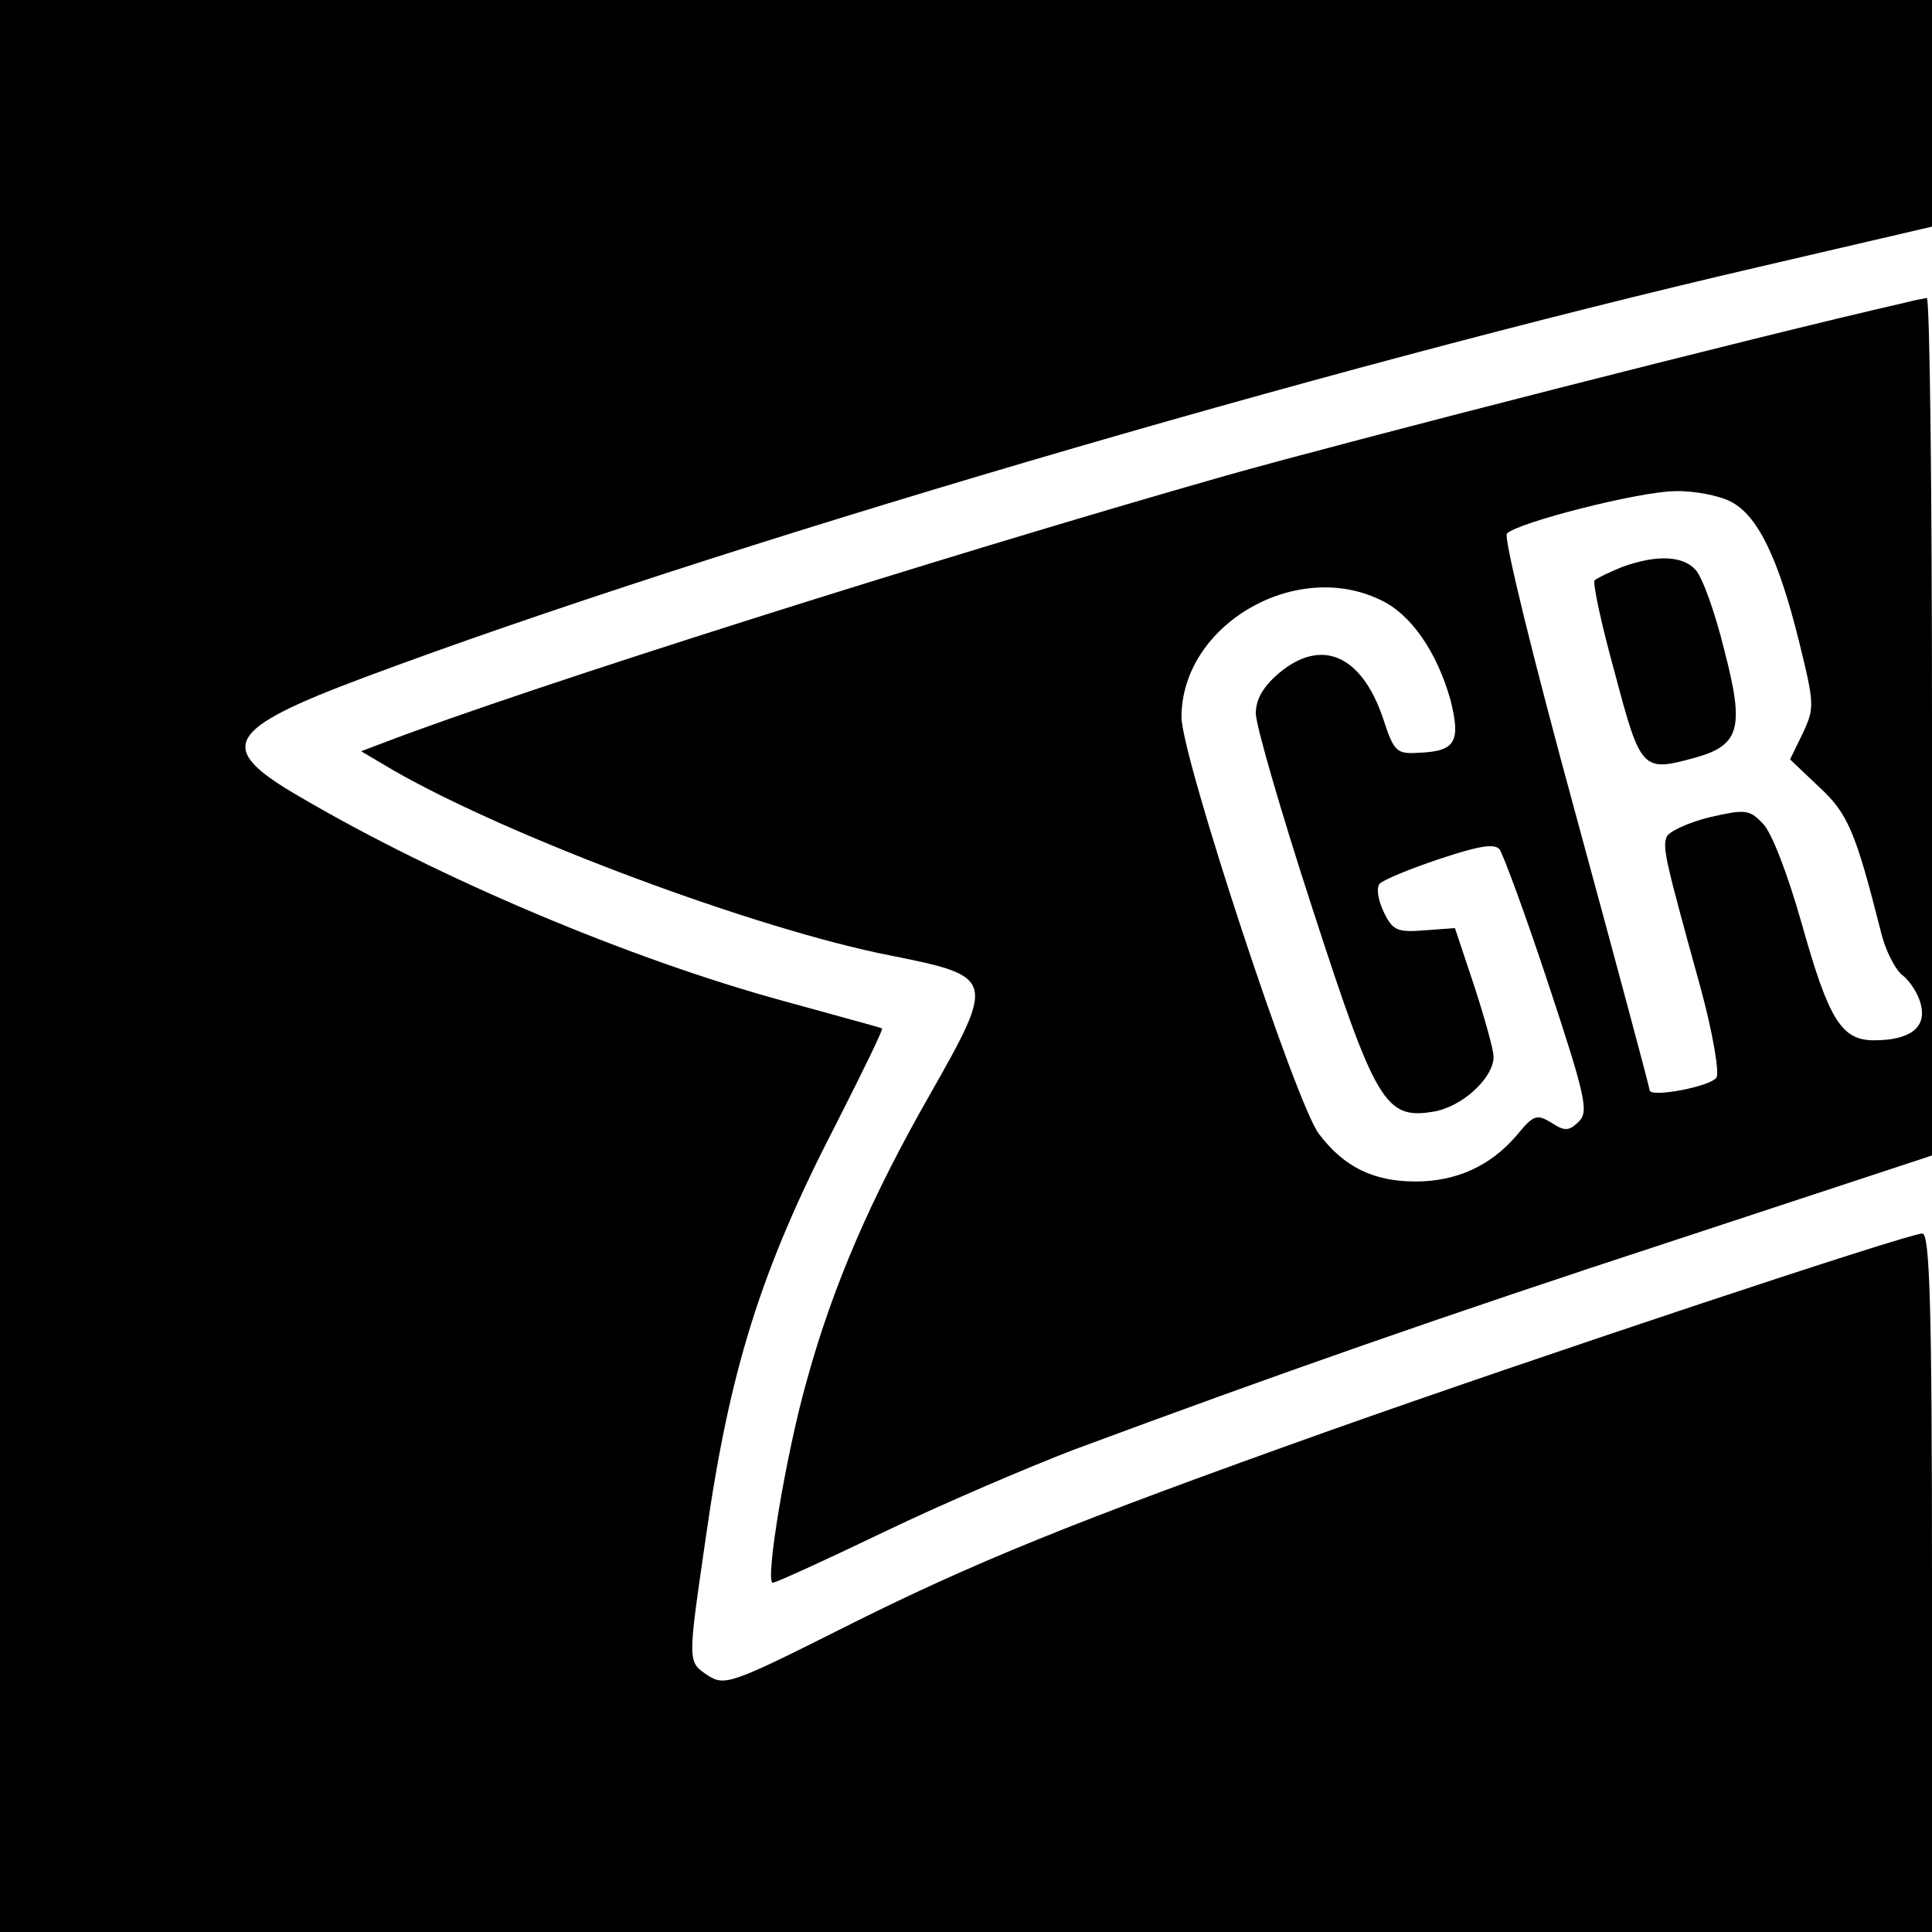
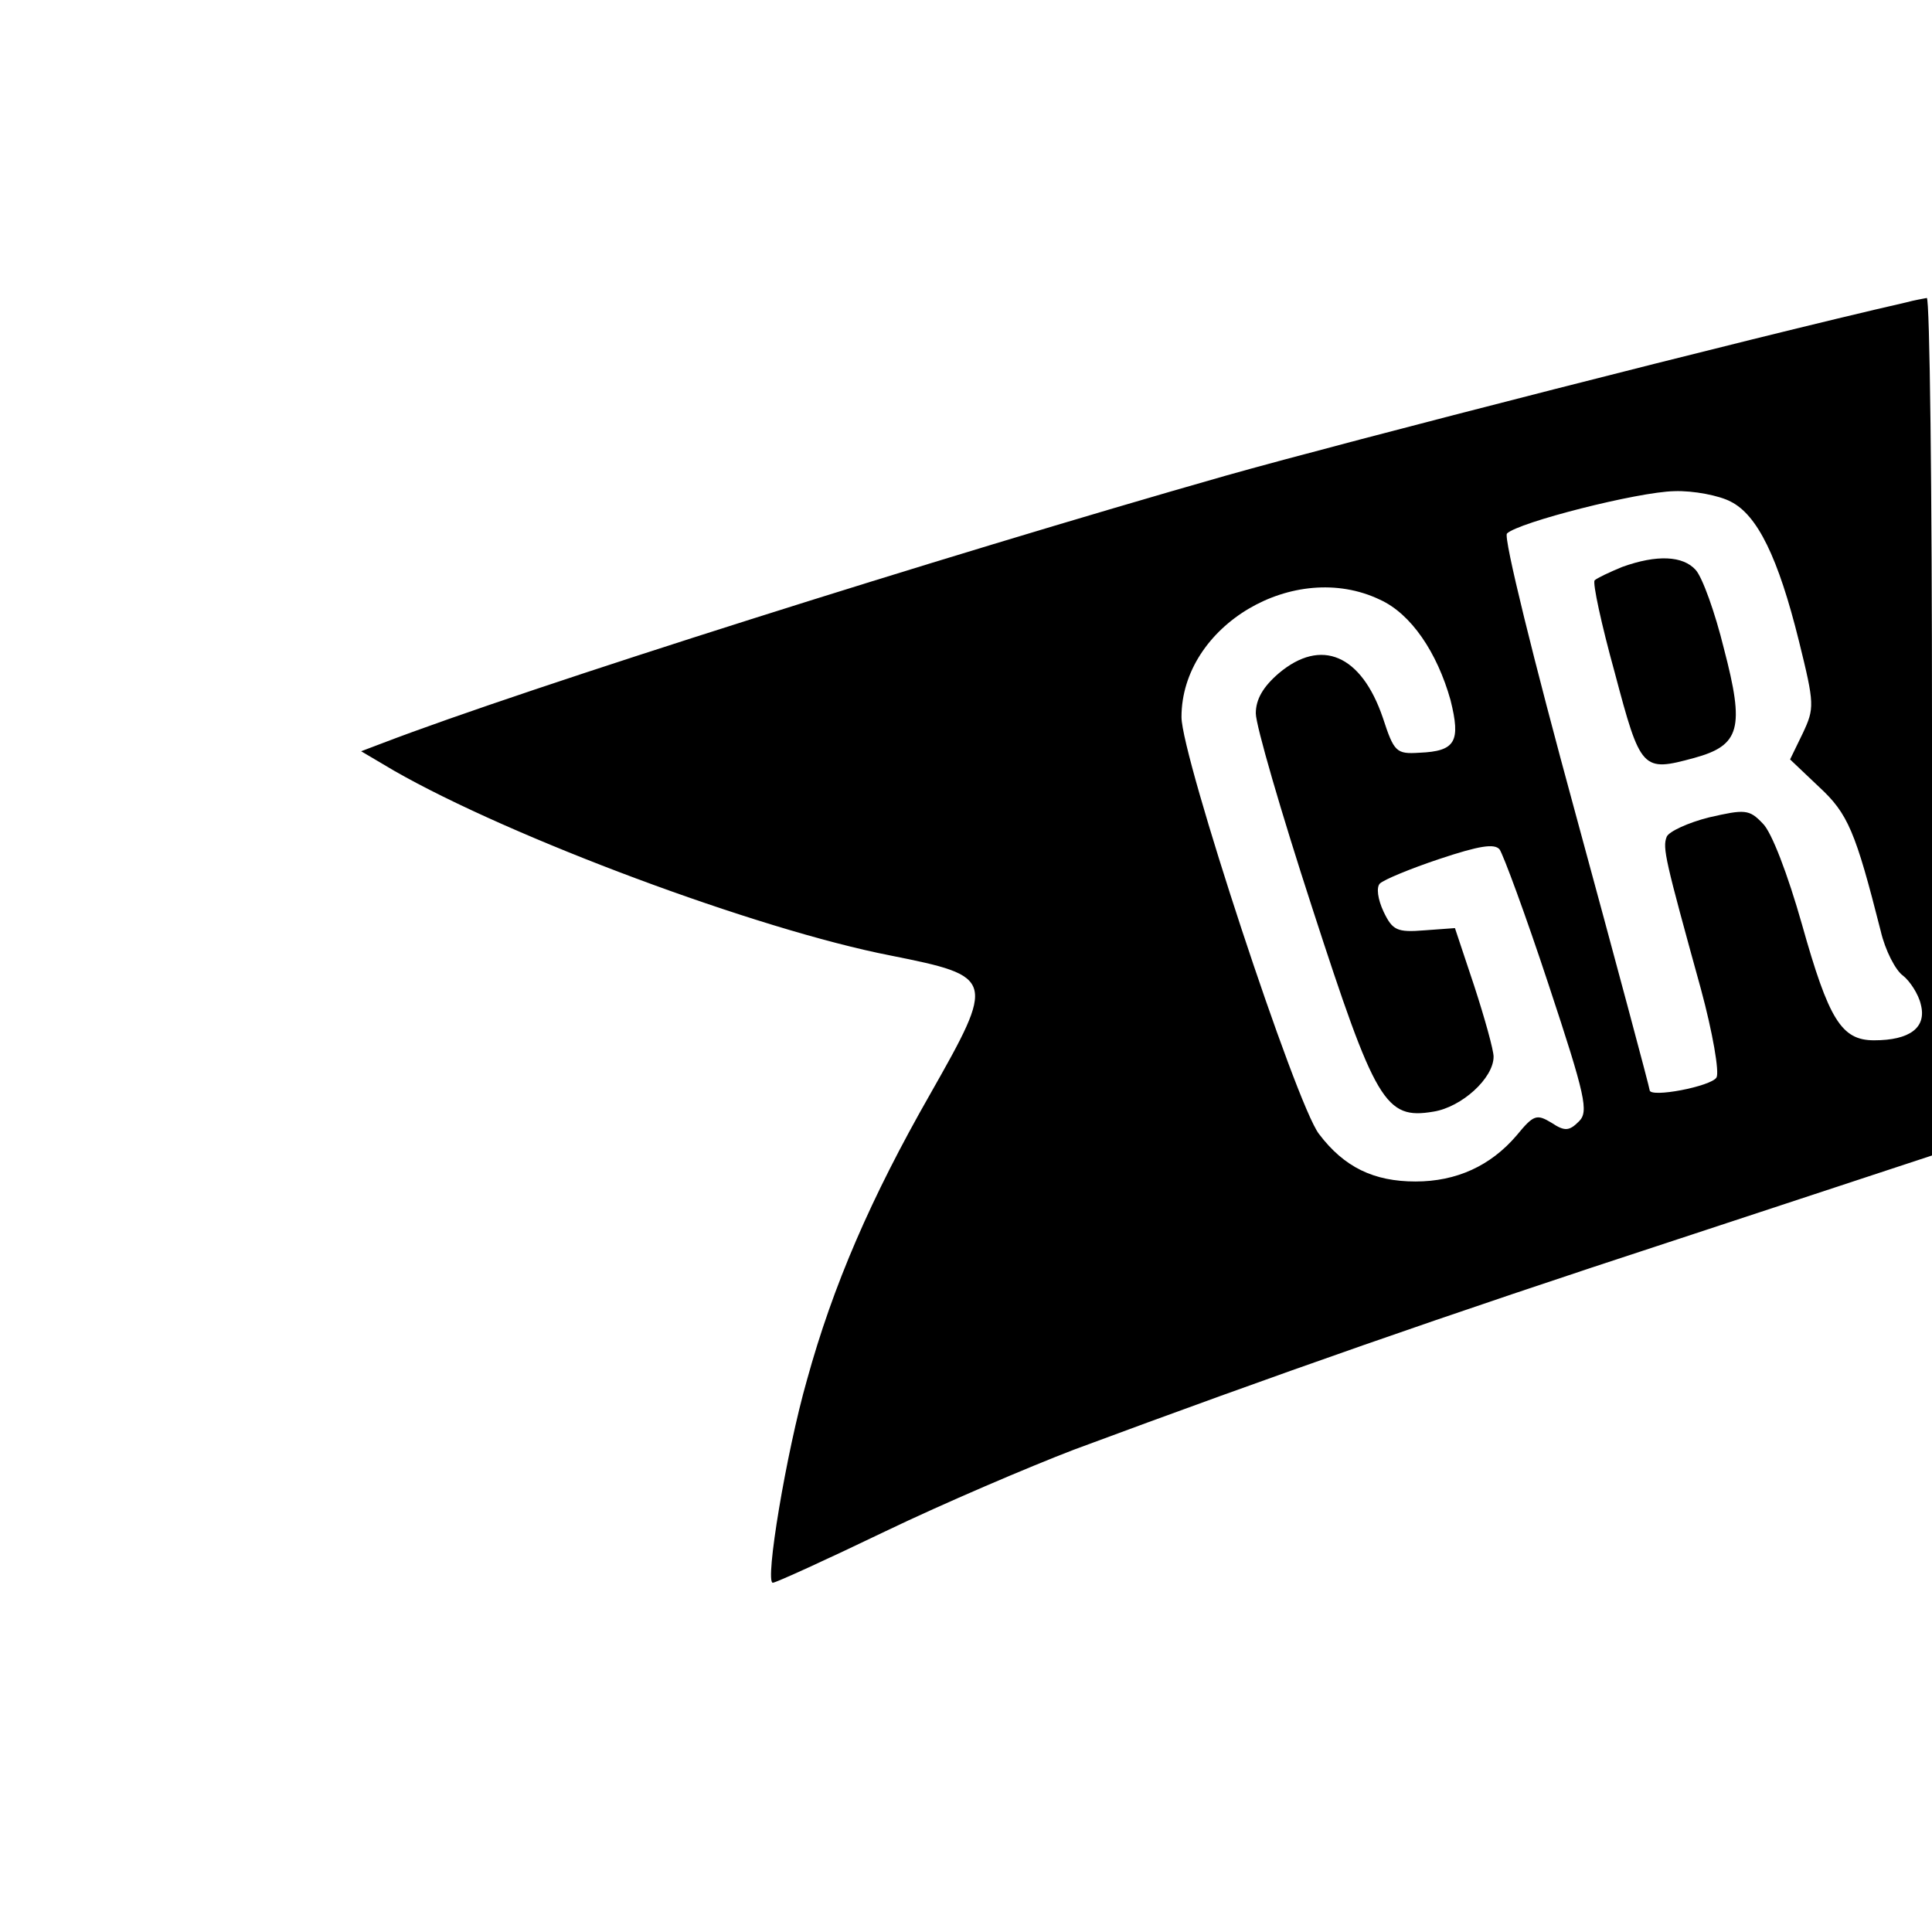
<svg xmlns="http://www.w3.org/2000/svg" version="1.0" width="260pt" height="260pt" viewBox="0 0 260 260" preserveAspectRatio="xMidYMid meet">
  <g transform="translate(0,260) scale(0.1,-0.1)" fill="#000000" stroke="none">
-     <path d="M0 1300 l0 -1300 1300 0 1300 0 0 470 c0 372 -3 470 -13 470 -19 0 -518 -166 -797 -265 -345 -123 -479 -177 -658 -267 -147 -74 -157 -77 -179 -63 -28 19 -28 15 -3 187 32 225 74 360 176 557 35 69 63 126 61 127 -1 1 -61 17 -133 37 -205 56 -462 164 -651 275 -114 66 -101 90 89 161 463 173 1285 415 1876 552 l232 54 0 152 0 153 -1300 0 -1300 0 0 -1300z" />
    <path d="M2565 2193 c-206 -47 -752 -187 -915 -233 -386 -110 -942 -286 -1135 -360 l-29 -11 44 -26 c157 -90 489 -214 669 -249 140 -28 141 -31 53 -186 -80 -140 -131 -258 -166 -385 -28 -98 -57 -273 -46 -273 4 0 72 31 151 69 79 38 194 87 254 110 272 101 494 179 812 283 l343 113 0 578 c0 317 -3 576 -7 576 -5 -1 -17 -3 -28 -6z m-236 -268 c36 -18 64 -75 92 -188 21 -85 21 -90 5 -124 l-17 -35 39 -37 c39 -36 49 -60 83 -194 6 -26 20 -53 30 -60 9 -7 21 -25 24 -39 8 -31 -15 -48 -63 -48 -44 0 -61 28 -97 156 -19 67 -41 125 -53 136 -18 19 -24 19 -72 8 -28 -7 -54 -19 -57 -26 -6 -15 -2 -31 46 -205 16 -59 25 -112 21 -119 -7 -12 -90 -28 -90 -17 0 3 -45 171 -100 373 -56 205 -97 371 -92 376 15 15 176 56 225 57 26 1 61 -6 76 -14z m-472 -132 c42 -19 77 -71 95 -135 14 -56 7 -69 -42 -71 -31 -2 -34 1 -49 47 -29 85 -83 108 -140 60 -21 -18 -31 -35 -31 -54 0 -16 34 -133 76 -262 85 -262 98 -285 163 -274 38 6 81 45 81 74 0 9 -12 52 -26 95 l-26 78 -41 -3 c-37 -3 -43 0 -55 25 -8 17 -10 33 -5 38 5 5 41 20 80 33 54 18 74 21 81 13 5 -7 35 -88 66 -182 50 -151 54 -171 41 -184 -13 -13 -19 -14 -37 -2 -20 12 -24 11 -47 -17 -35 -41 -81 -62 -136 -62 -56 0 -96 19 -130 64 -31 40 -185 508 -185 561 0 123 152 213 267 158z" />
    <path d="M2183 1837 c-17 -7 -34 -15 -37 -18 -3 -3 9 -59 27 -124 35 -132 37 -134 107 -115 62 17 68 40 40 147 -12 49 -29 96 -38 106 -17 19 -52 21 -99 4z" />
  </g>
</svg>